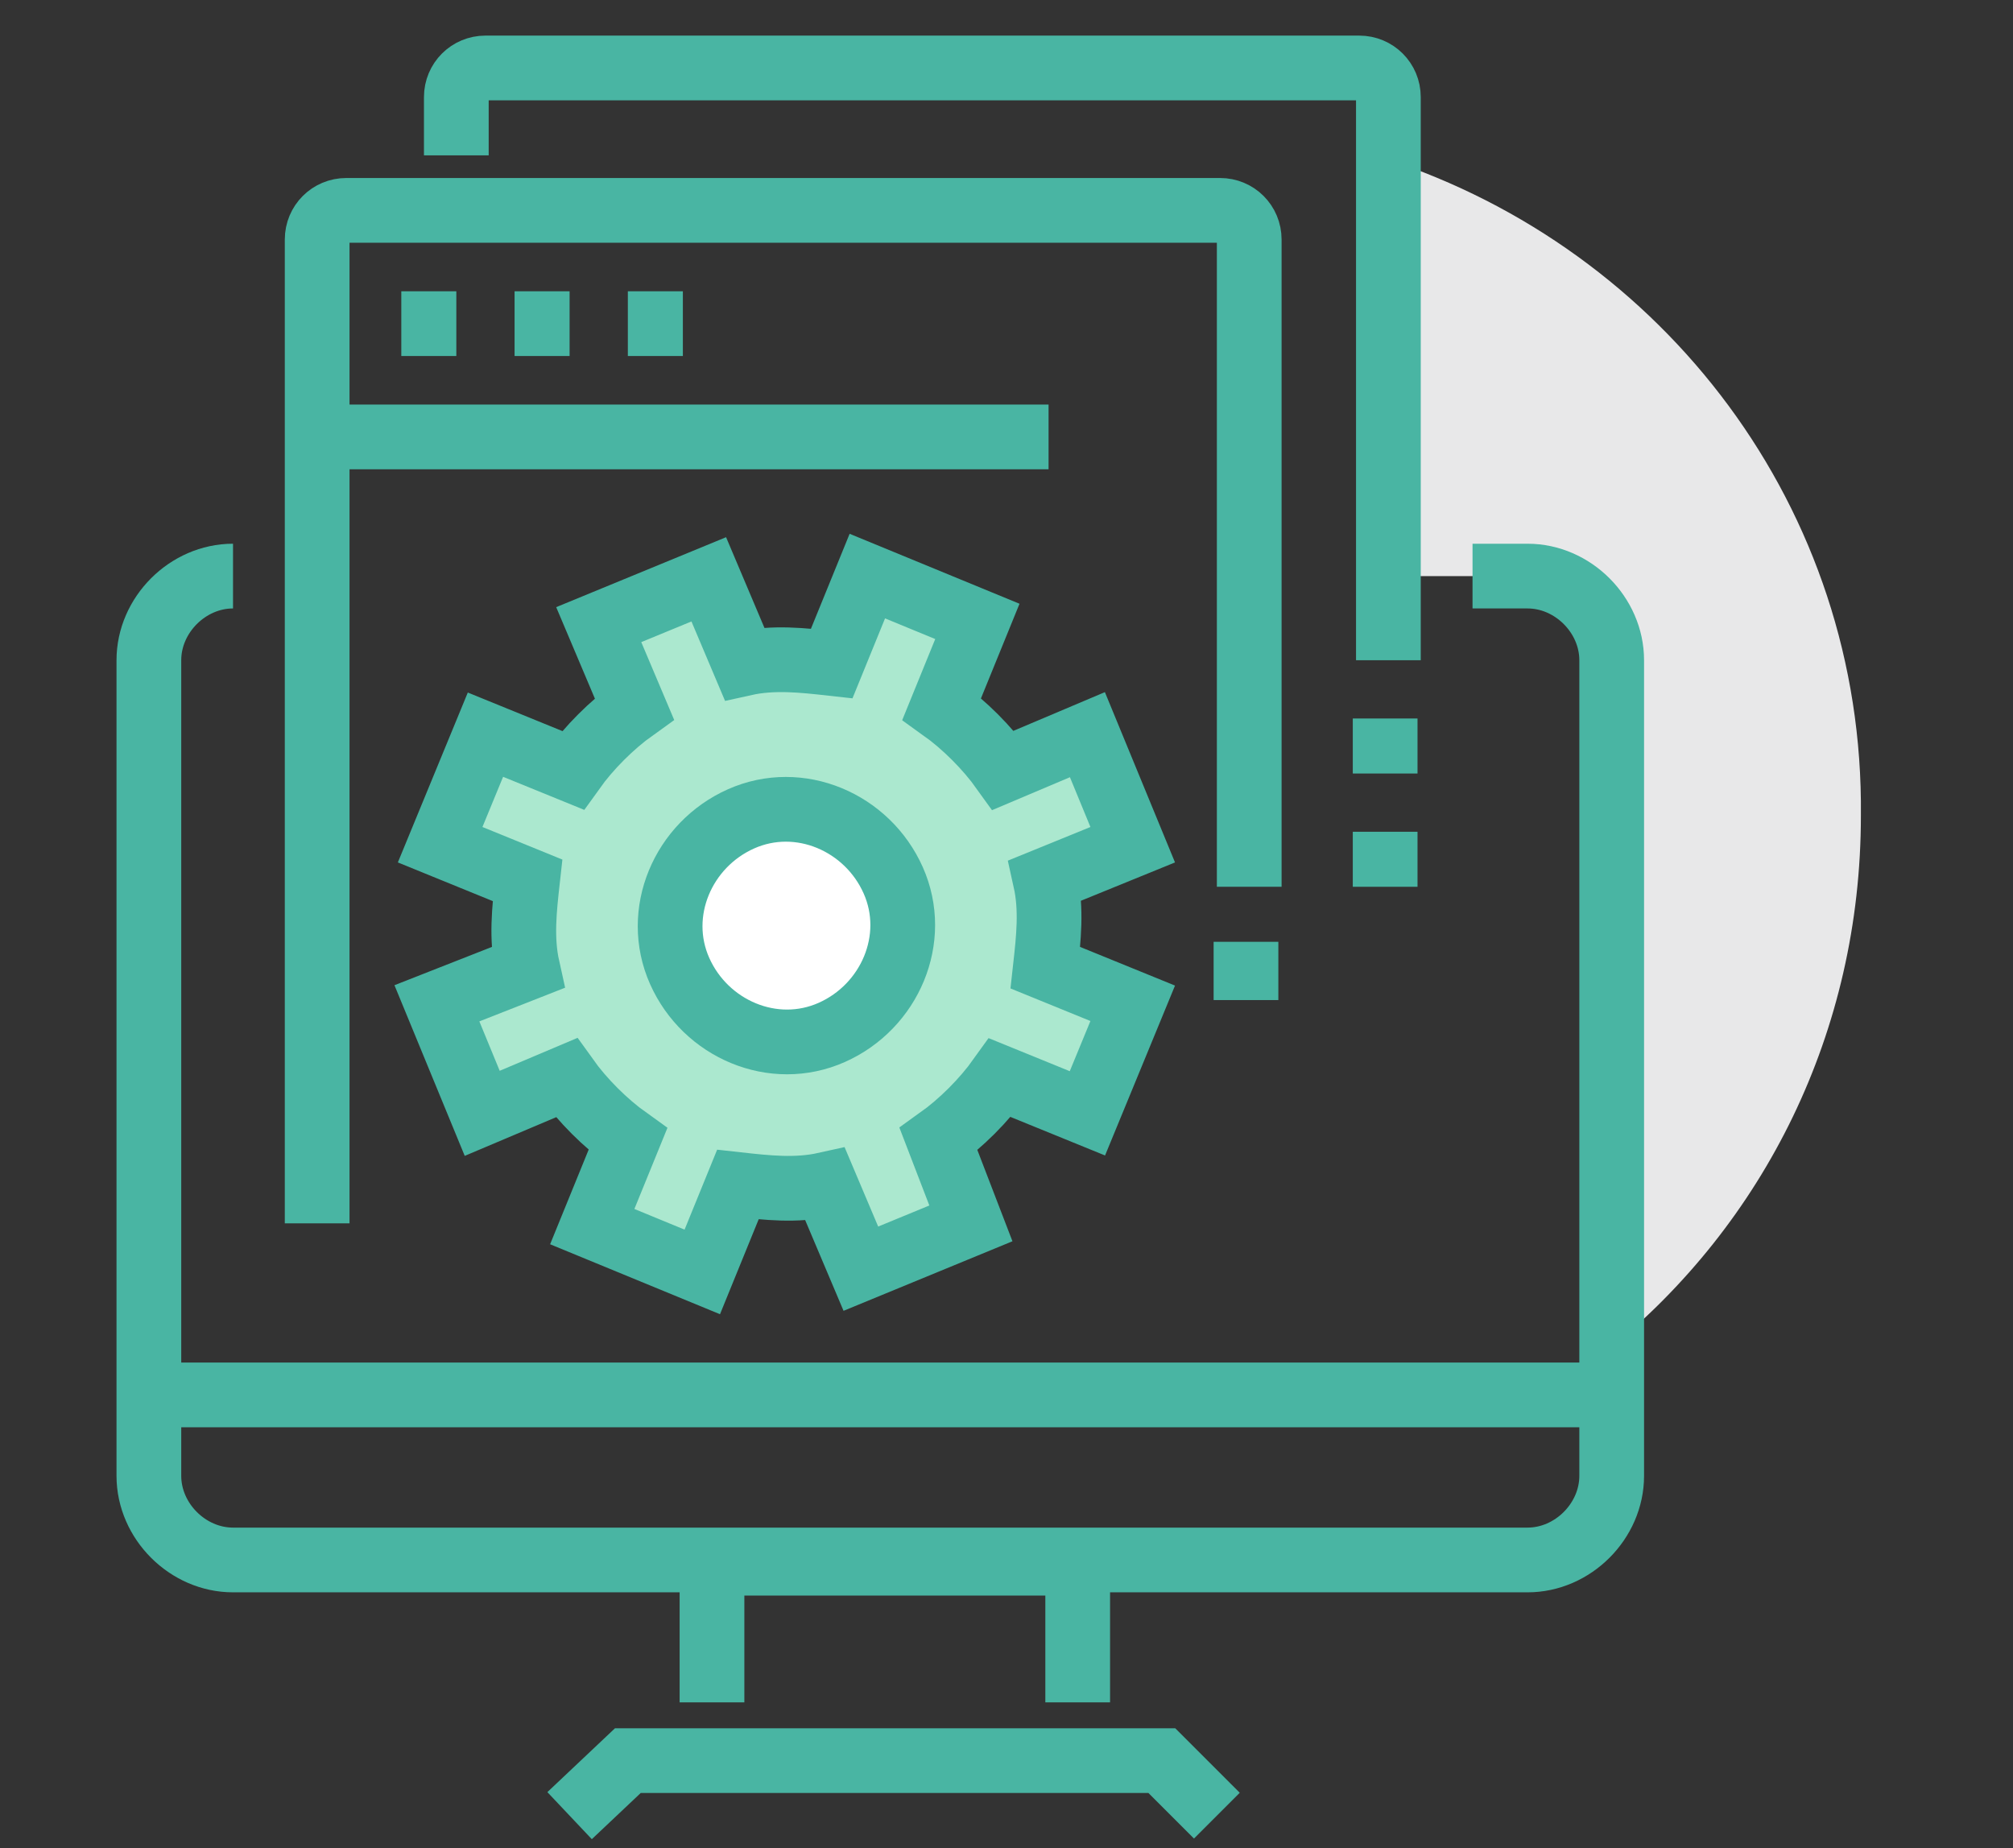
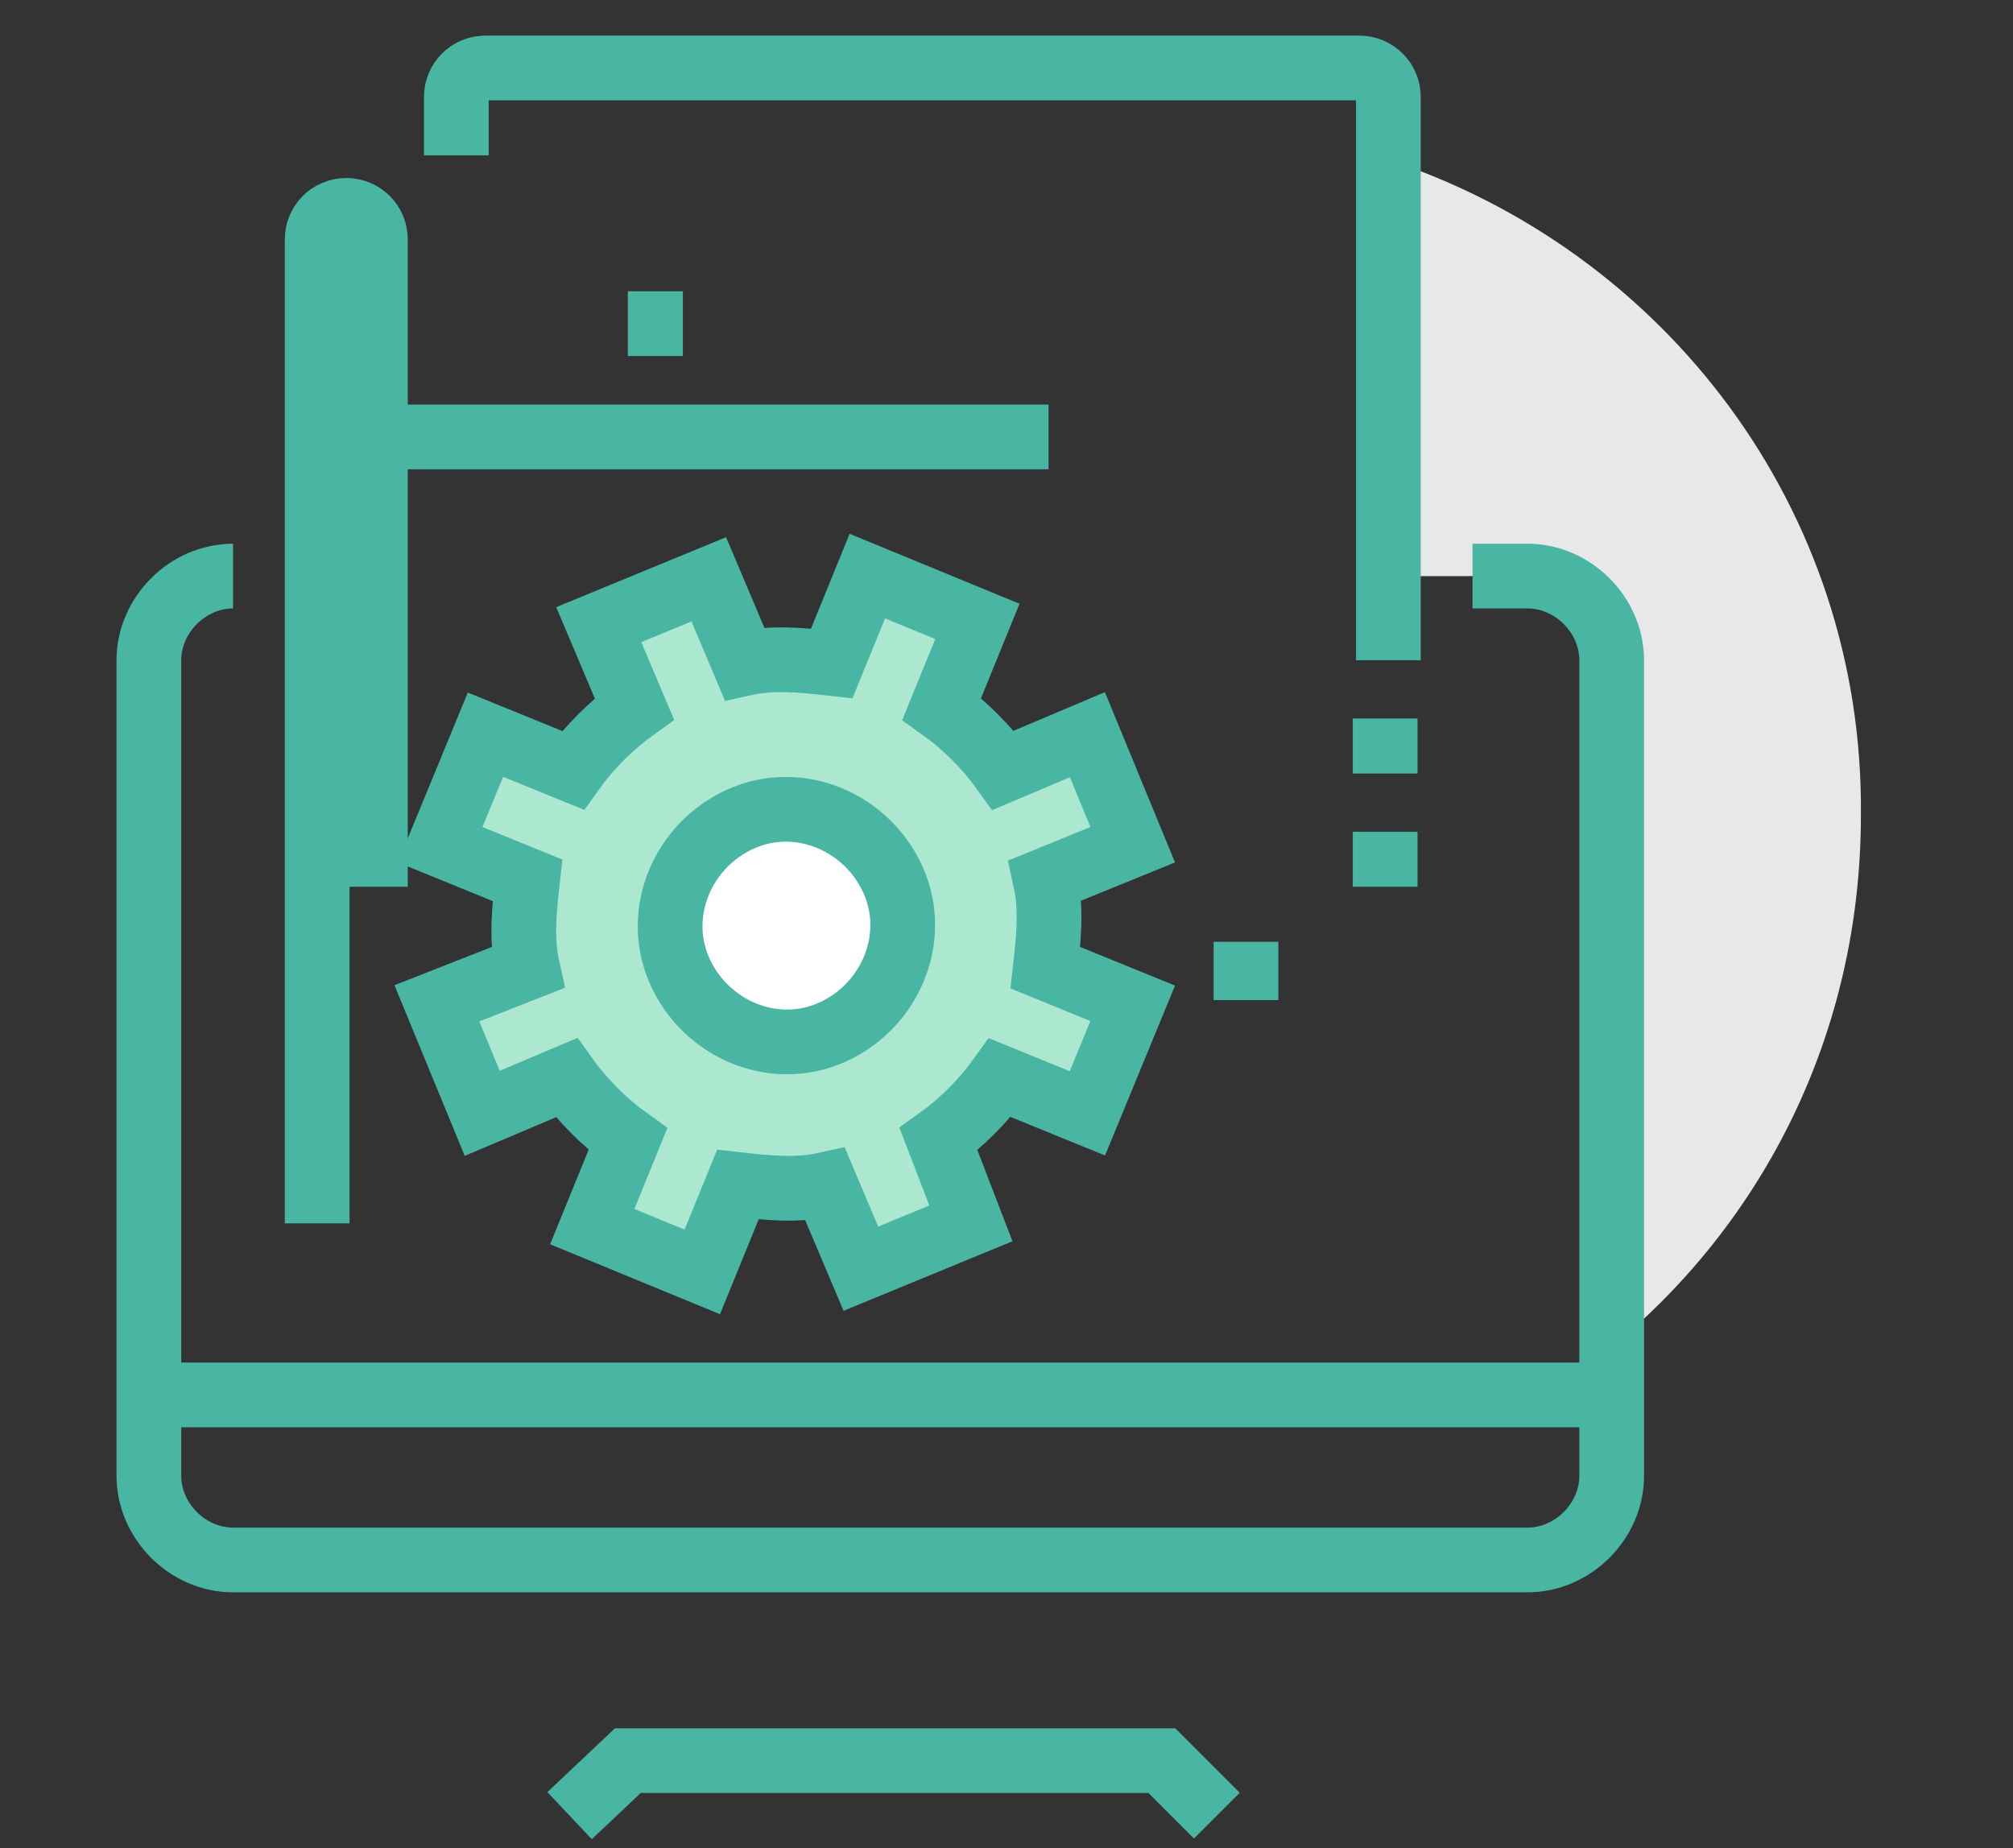
<svg xmlns="http://www.w3.org/2000/svg" version="1.1" id="Слой_1" x="0px" y="0px" viewBox="0 0 62.2 57.1" style="enable-background:new 0 0 62.2 57.1;" xml:space="preserve">
  <rect x="0" y="0" width="62.2" height="57.1" fill="#333333" stroke="none" />
  <style type="text/css">
	.st0{fill:#E8E8E9;}
	.st1{fill:none;stroke:#49B5A3;stroke-width:2;stroke-miterlimit:10;}
	.st2{fill:#ABE8CF;stroke:#49B5A3;stroke-width:2;stroke-miterlimit:10;}
	.st3{fill:#FFFFFF;stroke:#49B5A3;stroke-width:2;stroke-miterlimit:10;}
</style>
  <g>
    <path class="st0" d="M42.8,4.9v12.9h2.6h1.7c1.4,0,2.6,1.2,2.6,2.6v21.3c4.8-3.9,7.8-9.8,7.8-16.5C57.6,15.7,51.4,7.7,42.8,4.9z" />
    <path class="st1" d="M7.2,17.8L7.2,17.8c-1.4,0-2.6,1.2-2.6,2.6v25.2c0,1.4,1.2,2.6,2.6,2.6h40c1.4,0,2.6-1.2,2.6-2.6V20.4   c0-1.4-1.2-2.6-2.6-2.6h-1.7" />
    <path class="st1" d="M14.1,4.8V3c0-0.5,0.4-0.9,0.9-0.9h27c0.5,0,0.9,0.4,0.9,0.9v17.4" />
    <polyline class="st1" points="17.6,56.1 19.4,54.4 35.9,54.4 37.6,56.1  " />
-     <polyline class="st1" points="22,52.6 22,48.3 33.3,48.3 33.3,52.6  " />
    <line class="st1" x1="4.6" y1="43.1" x2="49.8" y2="43.1" />
-     <path class="st1" d="M9.8,37.8V7.4c0-0.5,0.4-0.9,0.9-0.9h27c0.5,0,0.9,0.4,0.9,0.9v20" />
+     <path class="st1" d="M9.8,37.8V7.4c0-0.5,0.4-0.9,0.9-0.9c0.5,0,0.9,0.4,0.9,0.9v20" />
    <line class="st1" x1="8.9" y1="13.5" x2="32.4" y2="13.5" />
-     <line class="st1" x1="12.4" y1="10" x2="14.1" y2="10" />
-     <line class="st1" x1="15.9" y1="10" x2="17.6" y2="10" />
    <line class="st1" x1="19.4" y1="10" x2="21.1" y2="10" />
    <line class="st1" x1="38.5" y1="29.1" x2="38.5" y2="30.9" />
    <line class="st1" x1="42.8" y1="25.7" x2="42.8" y2="27.4" />
    <line class="st1" x1="42.8" y1="22.2" x2="42.8" y2="23.9" />
    <path class="st2" d="M35,26.1l-1.4-3.4l-2.6,1.1c-0.5-0.7-1.2-1.4-1.9-1.9l1.1-2.7l-3.4-1.4l-1.1,2.7c-0.9-0.1-1.8-0.2-2.7,0   l-1.1-2.6l-3.4,1.4l1.1,2.6c-0.7,0.5-1.4,1.2-1.9,1.9l-2.7-1.1l-1.4,3.4l2.7,1.1c-0.1,0.9-0.2,1.8,0,2.7L13.5,31l1.4,3.4l2.6-1.1   c0.5,0.7,1.2,1.4,1.9,1.9l-1.1,2.7l3.4,1.4l1.1-2.7c0.9,0.1,1.8,0.2,2.7,0l1.1,2.6l3.4-1.4L29,35.2c0.7-0.5,1.4-1.2,1.9-1.9   l2.7,1.1L35,31l-2.7-1.1c0.1-0.9,0.2-1.8,0-2.7L35,26.1z" />
    <path class="st3" d="M27.6,27.2c0.8,1.8-0.1,3.9-1.9,4.7c-1.8,0.8-3.9-0.1-4.7-1.9c-0.8-1.8,0.1-3.9,1.9-4.7   C24.7,24.5,26.8,25.4,27.6,27.2z" />
  </g>
</svg>